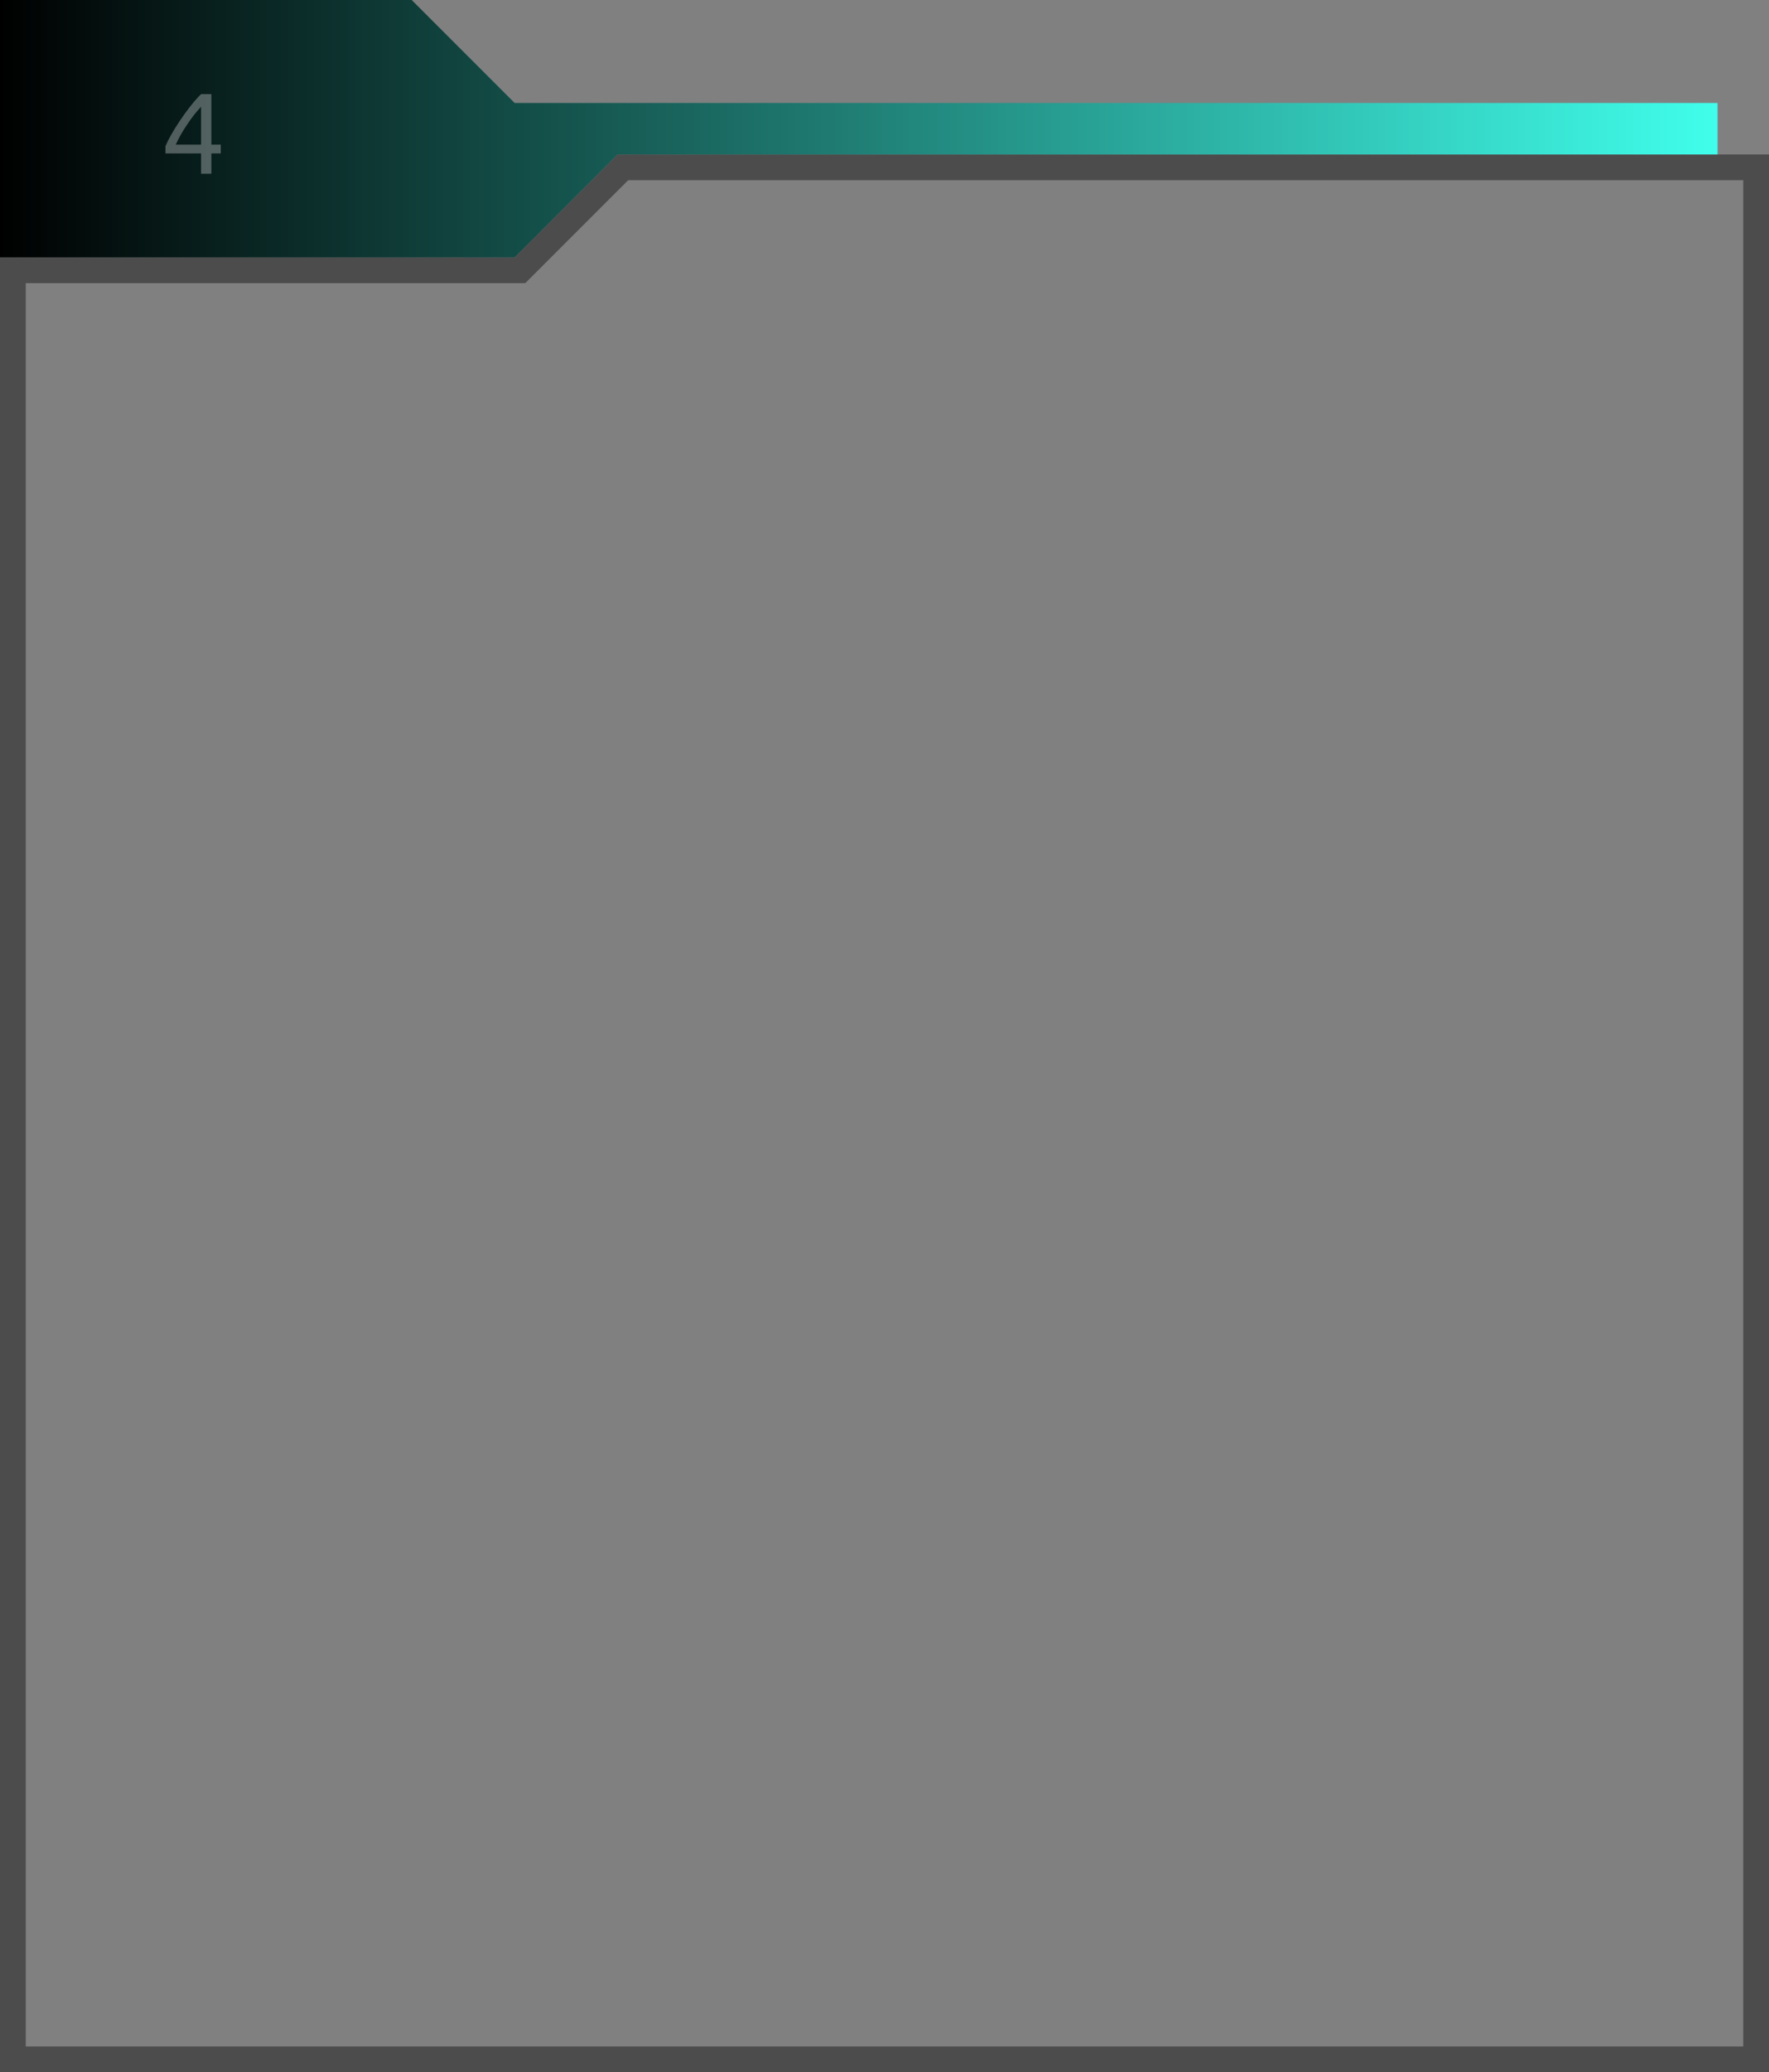
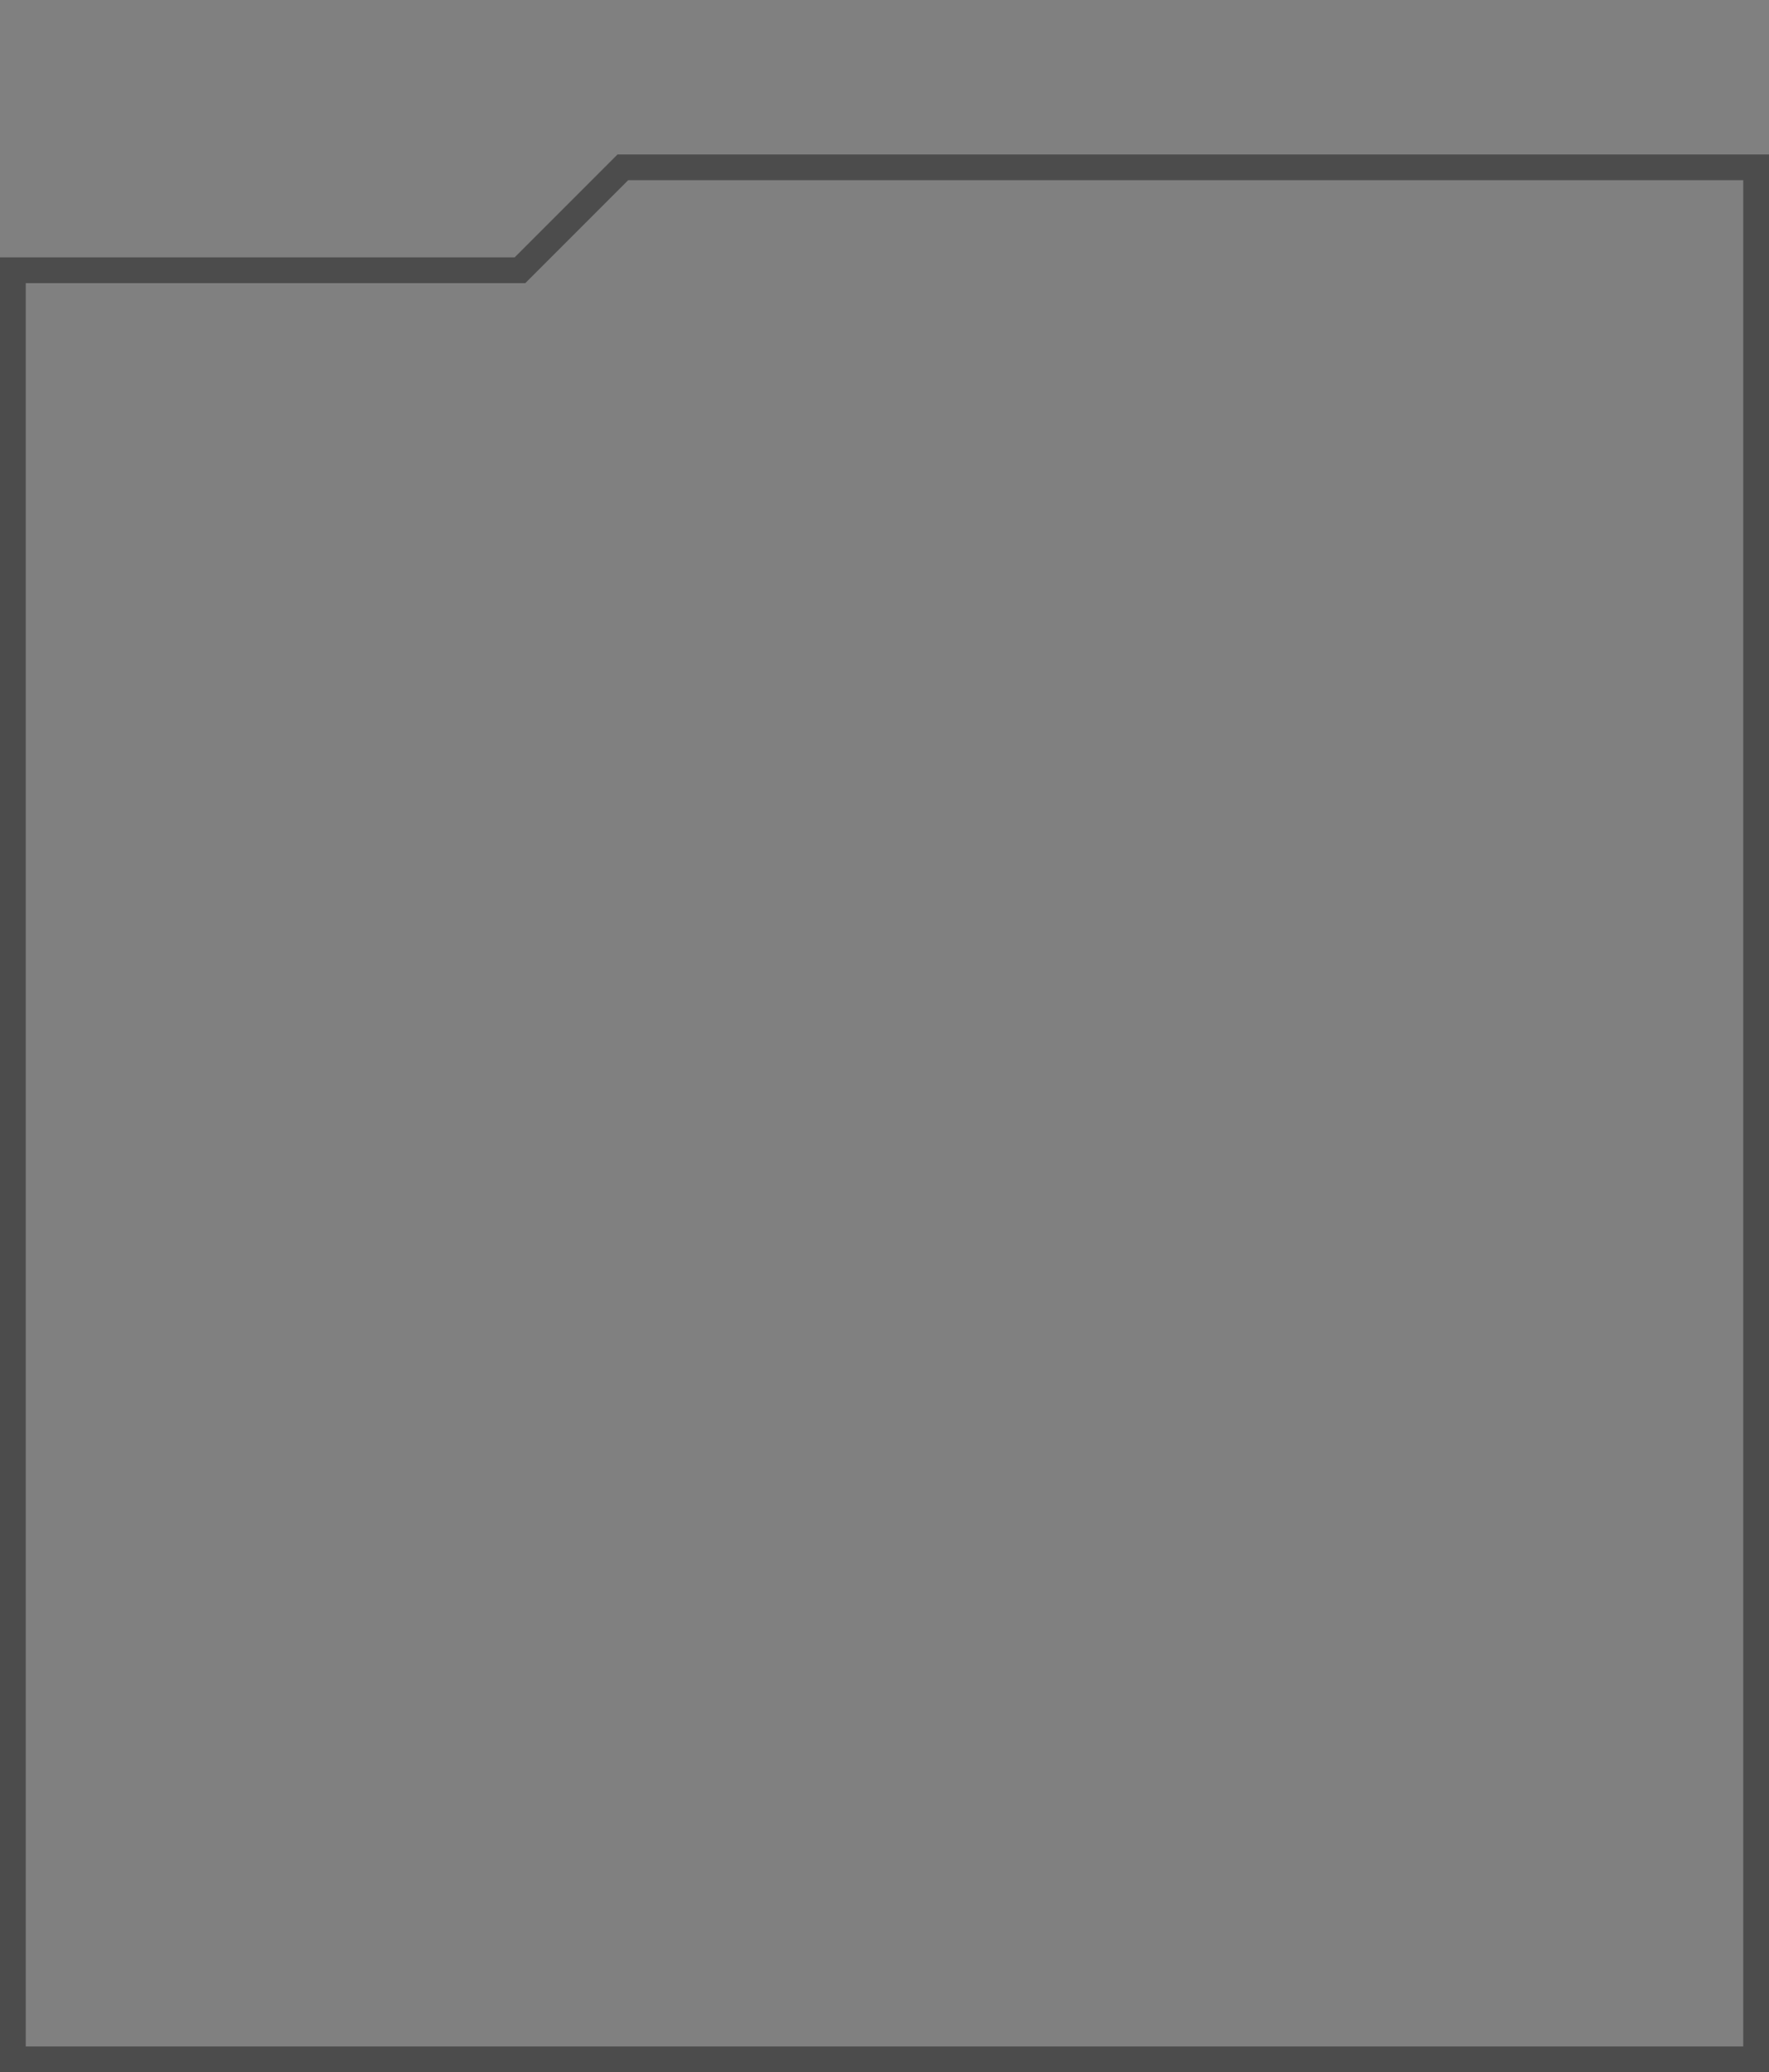
<svg xmlns="http://www.w3.org/2000/svg" width="275" height="322" viewBox="0 0 275 322" fill="none">
  <rect x="0" y="0" width="275" height="322" fill="#808080" stroke="none" />
-   <path opacity="0.8" d="M80 42H80.828L81.414 41.414L96.828 26H273V320H2V42H80Z" stroke="#3F3F3F" stroke-width="4" />
-   <path d="M80 40H0V0H64L80 16H267V24H96L80 40Z" fill="url(#paint0_linear_215_921)" />
-   <path opacity="0.3" d="M25.72 22.72C25.947 22.187 26.253 21.573 26.64 20.88C27.04 20.187 27.487 19.473 27.98 18.74C28.473 17.993 29 17.267 29.56 16.56C30.12 15.84 30.687 15.193 31.26 14.62H32.86V22.48H34.32V23.84H32.86V27H31.26V23.84H25.72V22.72ZM31.26 16.58C30.9 16.967 30.533 17.393 30.16 17.86C29.8 18.327 29.447 18.82 29.1 19.34C28.753 19.847 28.427 20.367 28.12 20.9C27.827 21.433 27.56 21.96 27.32 22.48H31.26V16.58Z" fill="white" />
+   <path opacity="0.8" d="M80 42H80.828L81.414 41.414L96.828 26H273V320H2V42H80" stroke="#3F3F3F" stroke-width="4" />
  <defs>
    <linearGradient id="paint0_linear_215_921" x1="0" y1="25.5" x2="267" y2="25.5" gradientUnits="userSpaceOnUse">
      <stop />
      <stop offset="1" stop-color="#40FEEB" />
    </linearGradient>
  </defs>
</svg>